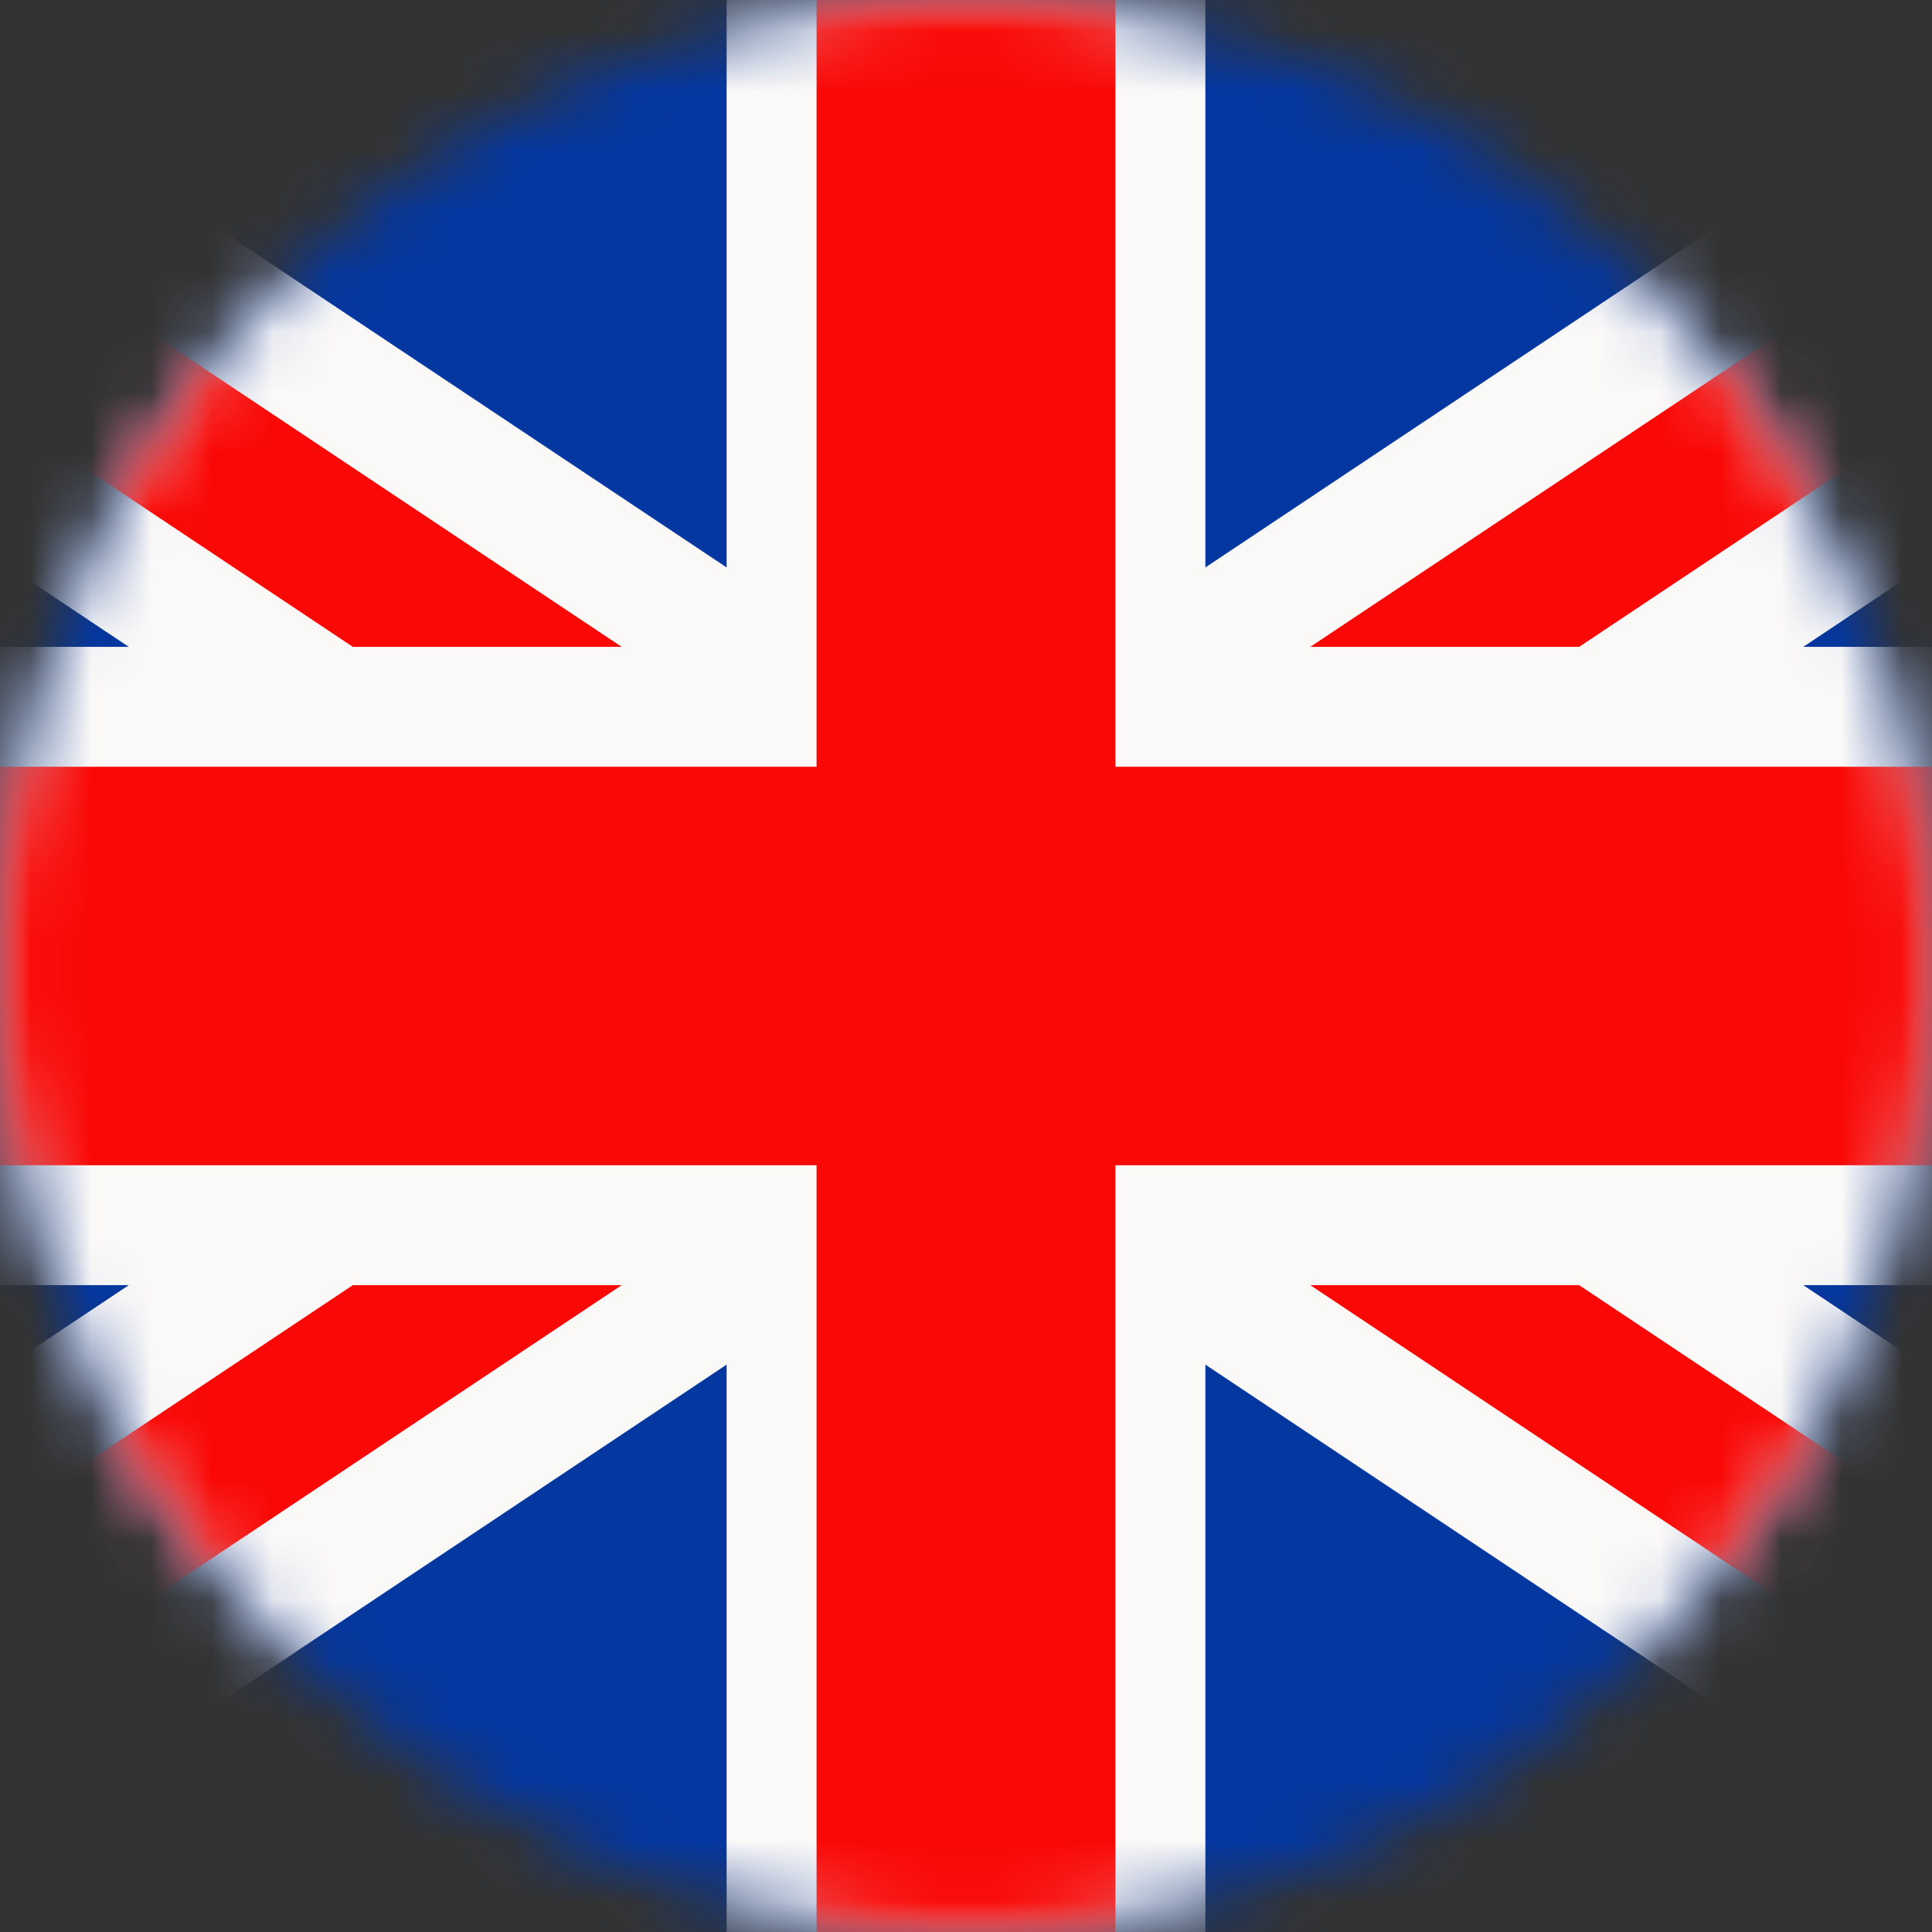
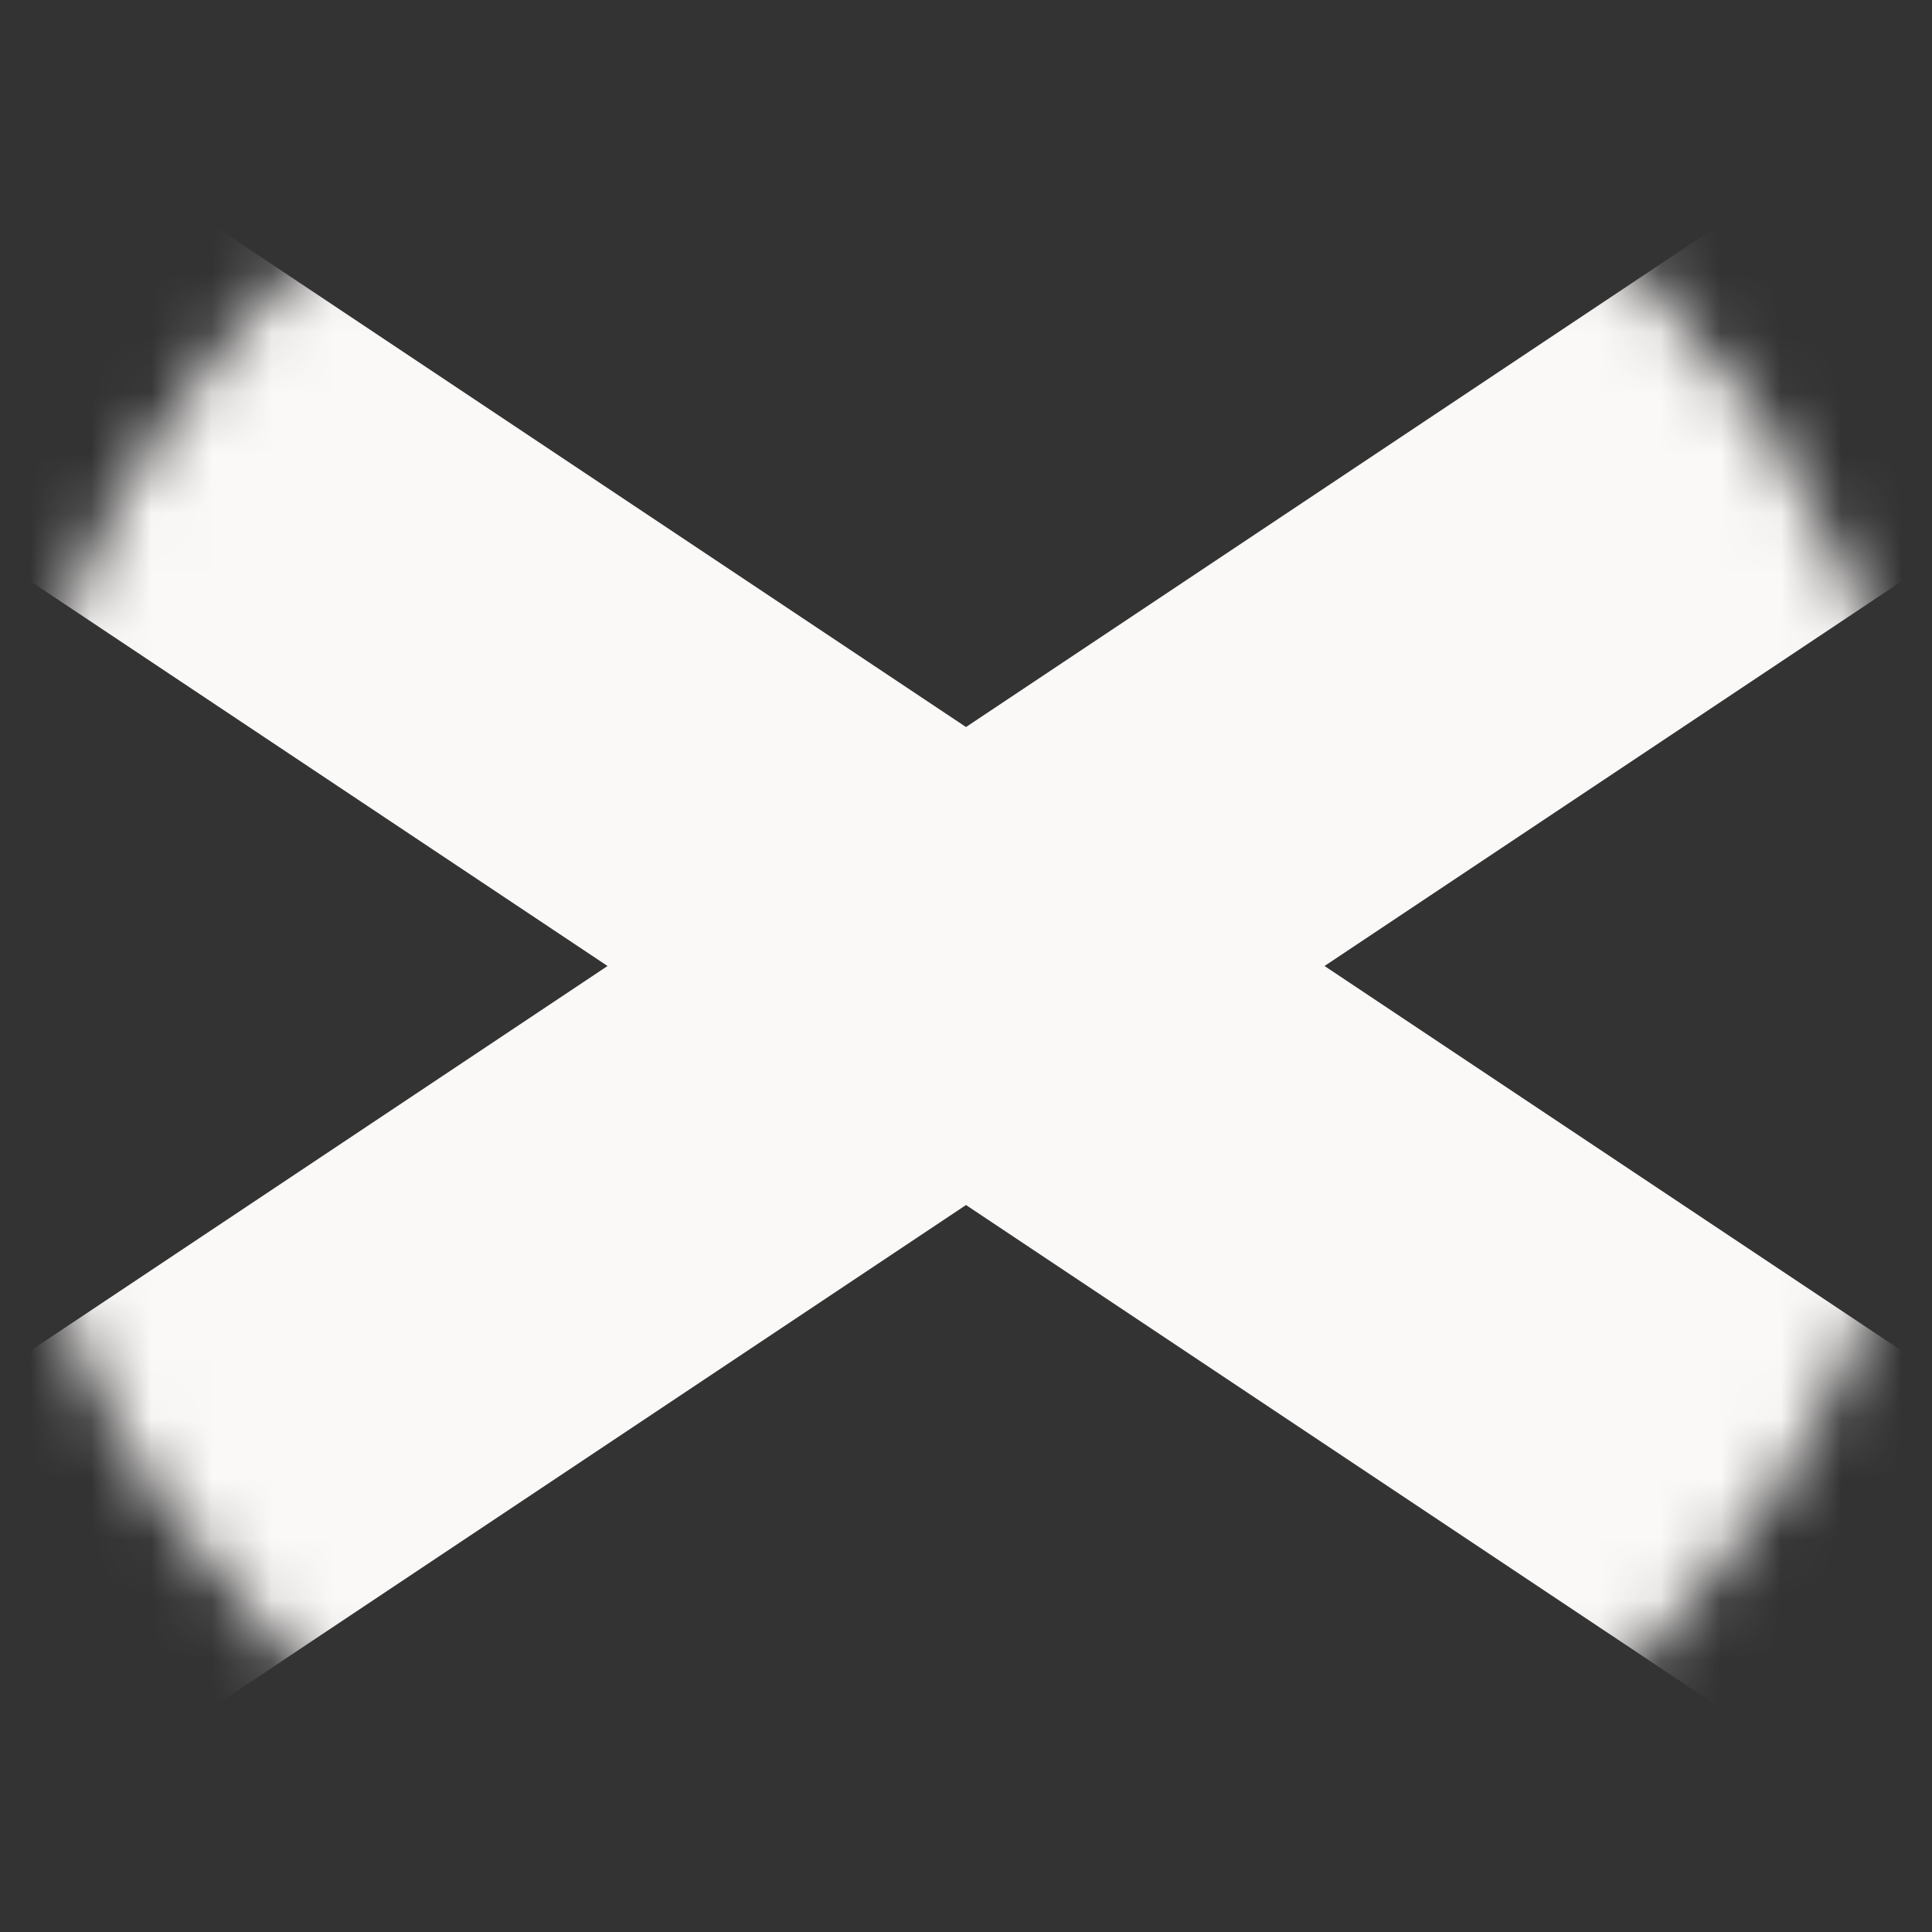
<svg xmlns="http://www.w3.org/2000/svg" xmlns:xlink="http://www.w3.org/1999/xlink" width="32px" height="32px" viewBox="0 0 32 32" version="1.1">
  <rect x="0" y="0" width="32" height="32" fill="#333333" stroke="none" />
  <title>English Flag Icon</title>
  <defs>
-     <path d="M-1.00265322e-15,16 C-1.00265322e-15,24.837 7.163,32 16,32 L16,32 C24.836,32 32,24.837 32,16 L32,16 C32,7.163 24.836,0 16,0 L16,0 C7.163,0 -1.00265322e-15,7.163 -1.00265322e-15,16 L-1.00265322e-15,16 Z" id="path-1" />
    <path d="M-1.00265322e-15,16 C-1.00265322e-15,24.837 7.163,32 16,32 L16,32 C24.836,32 32,24.837 32,16 L32,16 C32,7.163 24.836,0 16,0 L16,0 C7.163,0 -1.00265322e-15,7.163 -1.00265322e-15,16 L-1.00265322e-15,16 Z" id="path-3" />
-     <path d="M-1.00265322e-15,16 C-1.00265322e-15,24.837 7.163,32 16,32 L16,32 C24.836,32 32,24.837 32,16 L32,16 C32,7.163 24.836,0 16,0 L16,0 C7.163,0 -1.00265322e-15,7.163 -1.00265322e-15,16 L-1.00265322e-15,16 Z" id="path-5" />
-     <path d="M-1.00265322e-15,16 C-1.00265322e-15,24.837 7.163,32 16,32 L16,32 C24.836,32 32,24.837 32,16 L32,16 C32,7.163 24.836,0 16,0 L16,0 C7.163,0 -1.00265322e-15,7.163 -1.00265322e-15,16 L-1.00265322e-15,16 Z" id="path-7" />
-     <path d="M-1.00265322e-15,16 C-1.00265322e-15,24.837 7.163,32 16,32 L16,32 C24.836,32 32,24.837 32,16 L32,16 C32,7.163 24.836,0 16,0 L16,0 C7.163,0 -1.00265322e-15,7.163 -1.00265322e-15,16 L-1.00265322e-15,16 Z" id="path-9" />
  </defs>
  <g id="All-Languages-v1" stroke="none" stroke-width="1" fill="none" fill-rule="evenodd">
    <g id="004912-MHTPR_Website---ALL-Languages----v1" transform="translate(-1118, -128)">
      <g id="Select-language-nav-item" transform="translate(1109, 28)">
        <g id="English-Flag-Icon" transform="translate(9, 100)">
          <g id="Group-3" transform="translate(-0, 0)">
            <mask id="mask-2" fill="white">
              <use xlink:href="#path-1" />
            </mask>
            <g id="Clip-2" />
            <polygon id="Fill-1" fill="#0437A0" mask="url(#mask-2)" points="-8 8.46665373e-05 16 8.46665373e-05 40 8.46665373e-05 40 32 16 32 -8 32" />
          </g>
          <g id="Group-6" transform="translate(-0, 0)">
            <mask id="mask-4" fill="white">
              <use xlink:href="#path-3" />
            </mask>
            <g id="Clip-5" />
            <polygon id="Fill-4" fill="#FBF9F8" mask="url(#mask-4)" points="40 28.041 21.938 16 40 3.959 40 -0 34.062 -0 16 12.042 -2.062 -0 -8 -0 -8 3.959 10.063 16 -8 28.041 -8 32 -2.062 32 16 19.959 34.062 32 40 32" />
          </g>
          <g id="Group-9" transform="translate(-0, 0)">
            <mask id="mask-6" fill="white">
              <use xlink:href="#path-5" />
            </mask>
            <g id="Clip-8" />
            <polygon id="Fill-7" fill="#F90805" mask="url(#mask-6)" points="40 30.516 18.227 16 40 1.484 40 -0 37.773 -0 16 14.516 -5.773 -0 -8 -0 -8 1.484 13.773 16 -8 30.516 -8 32 -5.773 32 16 17.484 37.773 32 40 32" />
          </g>
          <g id="Group-12" transform="translate(-0, 0)">
            <mask id="mask-8" fill="white">
              <use xlink:href="#path-7" />
            </mask>
            <g id="Clip-11" />
            <polygon id="Fill-10" fill="#FBF9F8" mask="url(#mask-8)" points="12.035 8.46665373e-05 16 8.46665373e-05 19.965 8.46665373e-05 19.965 10.714 40 10.714 40 21.286 19.965 21.286 19.965 32 16 32 12.035 32 12.035 21.286 -8 21.286 -8 10.714 12.035 10.714" />
          </g>
          <g id="Group-15" transform="translate(-0, 0)">
            <mask id="mask-10" fill="white">
              <use xlink:href="#path-9" />
            </mask>
            <g id="Clip-14" />
            <polygon id="Fill-13" fill="#F90805" mask="url(#mask-10)" points="18.475 0 18.475 12.7 40 12.7 40 19.3 18.475 19.3 18.475 32 16 32 13.525 32 13.525 19.3 -8 19.3 -8 12.7 13.525 12.7 13.525 0 16 0" />
          </g>
        </g>
      </g>
    </g>
  </g>
</svg>